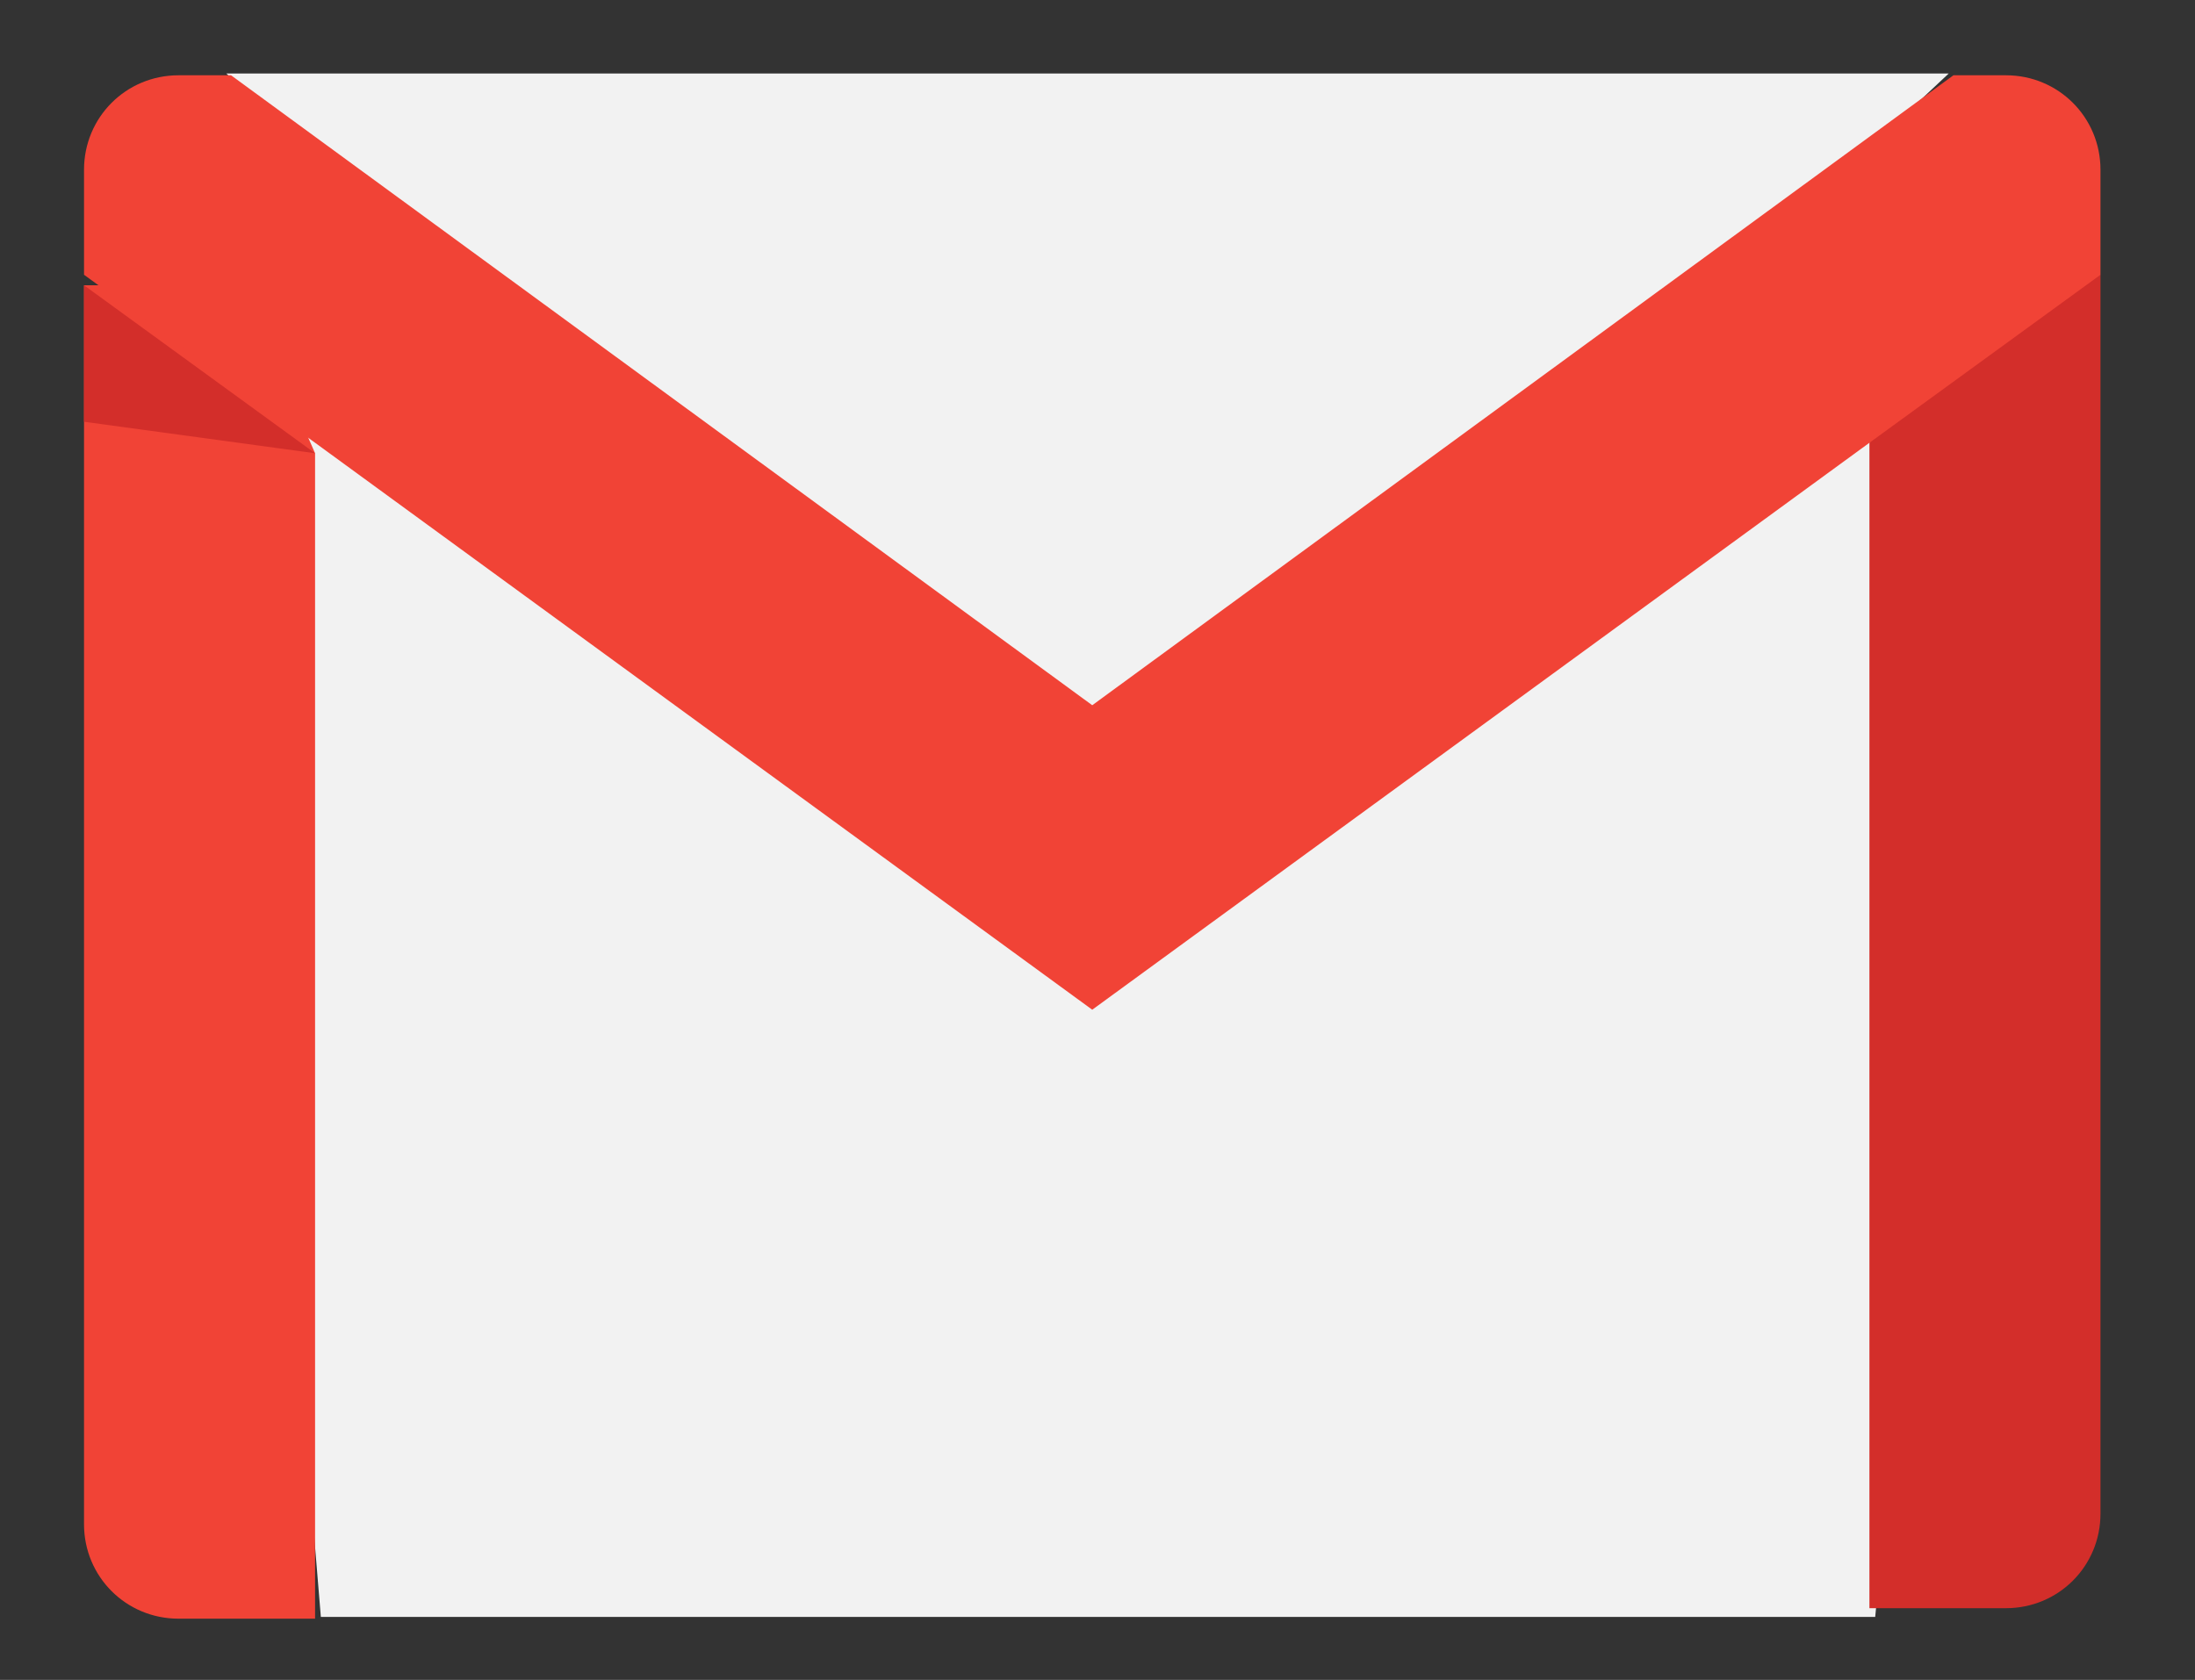
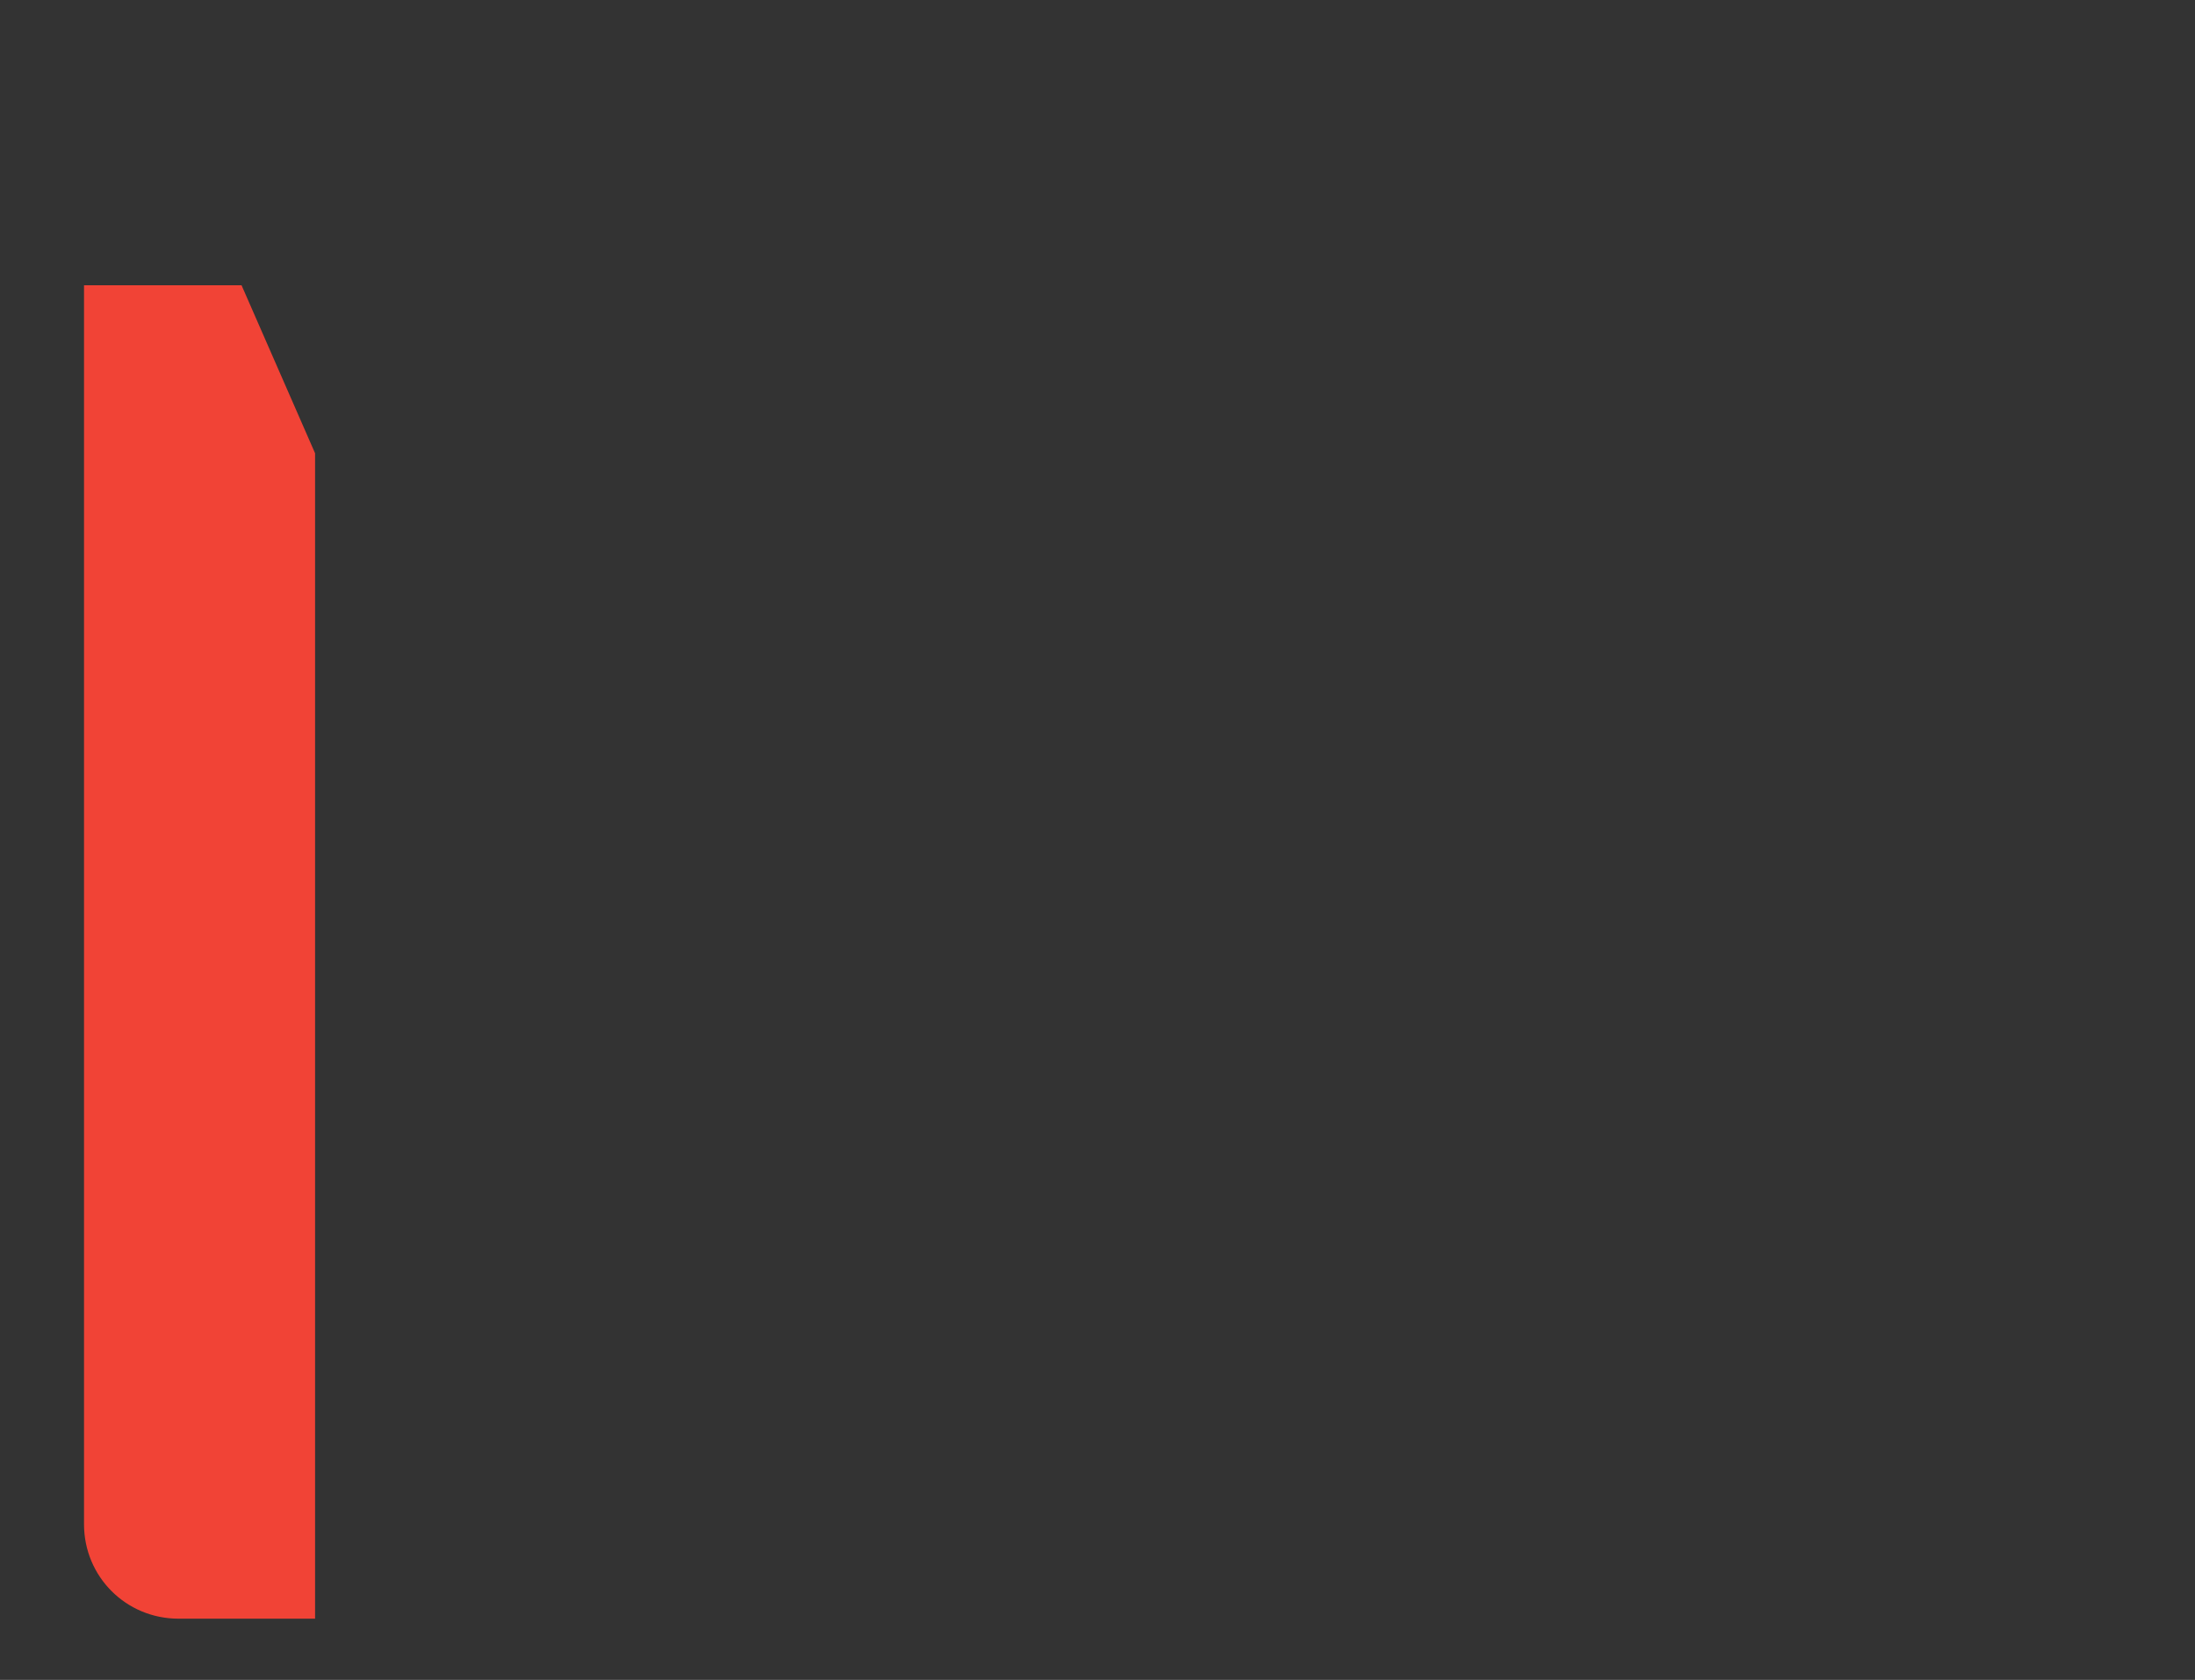
<svg xmlns="http://www.w3.org/2000/svg" version="1.1" id="Layer_1" x="0px" y="0px" viewBox="-36.4 163.1 20.9 16" style="enable-background:new -36.4 163.1 20.9 16;" xml:space="preserve">
  <rect x="-36.4" y="163.1" width="20.9" height="16" fill="#333333" stroke="none" />
  <style type="text/css">
	.st0{fill:#F2F2F2;}
	.st1{fill:#F14336;}
	.st2{fill:#D32E2A;}
</style>
  <g id="gmail-2" transform="translate(877 545.017)">
    <g id="Group_11" transform="translate(1.255 60.983)">
-       <path id="Path_11" class="st0" d="M-895.6-439.8l-1.2,12.3h-14.8l-1-12.1l8.4,4.7L-895.6-439.8z" />
-       <path id="Path_12" class="st0" d="M-896.1-442.2l-8.2,7.7l-8.2-7.7C-912.4-442.2-896.1-442.2-896.1-442.2z" />
-     </g>
+       </g>
    <path id="Path_13" class="st1" d="M-910.4-377.6v11.1h-1.3c-0.5,0-0.9-0.4-0.9-0.9v-11.8l1.5,0L-910.4-377.6z" />
-     <path id="Path_14" class="st2" d="M-893.4-379.3v11.8c0,0.5-0.4,0.9-0.9,0.9h-1.3v-11.1l0.7-1.7L-893.4-379.3z" />
-     <path id="Path_15" class="st1" d="M-893.4-380.3v1l-2.2,1.6l-7.4,5.4l-7.4-5.4l-2.2-1.6v-1c0-0.5,0.4-0.9,0.9-0.9c0,0,0,0,0,0h0.5   l8.2,6l8.2-6h0.5C-893.8-381.2-893.4-380.8-893.4-380.3z" />
-     <path id="Path_16" class="st2" d="M-910.4-377.6l-2.2-0.3v-1.3L-910.4-377.6z" />
  </g>
</svg>